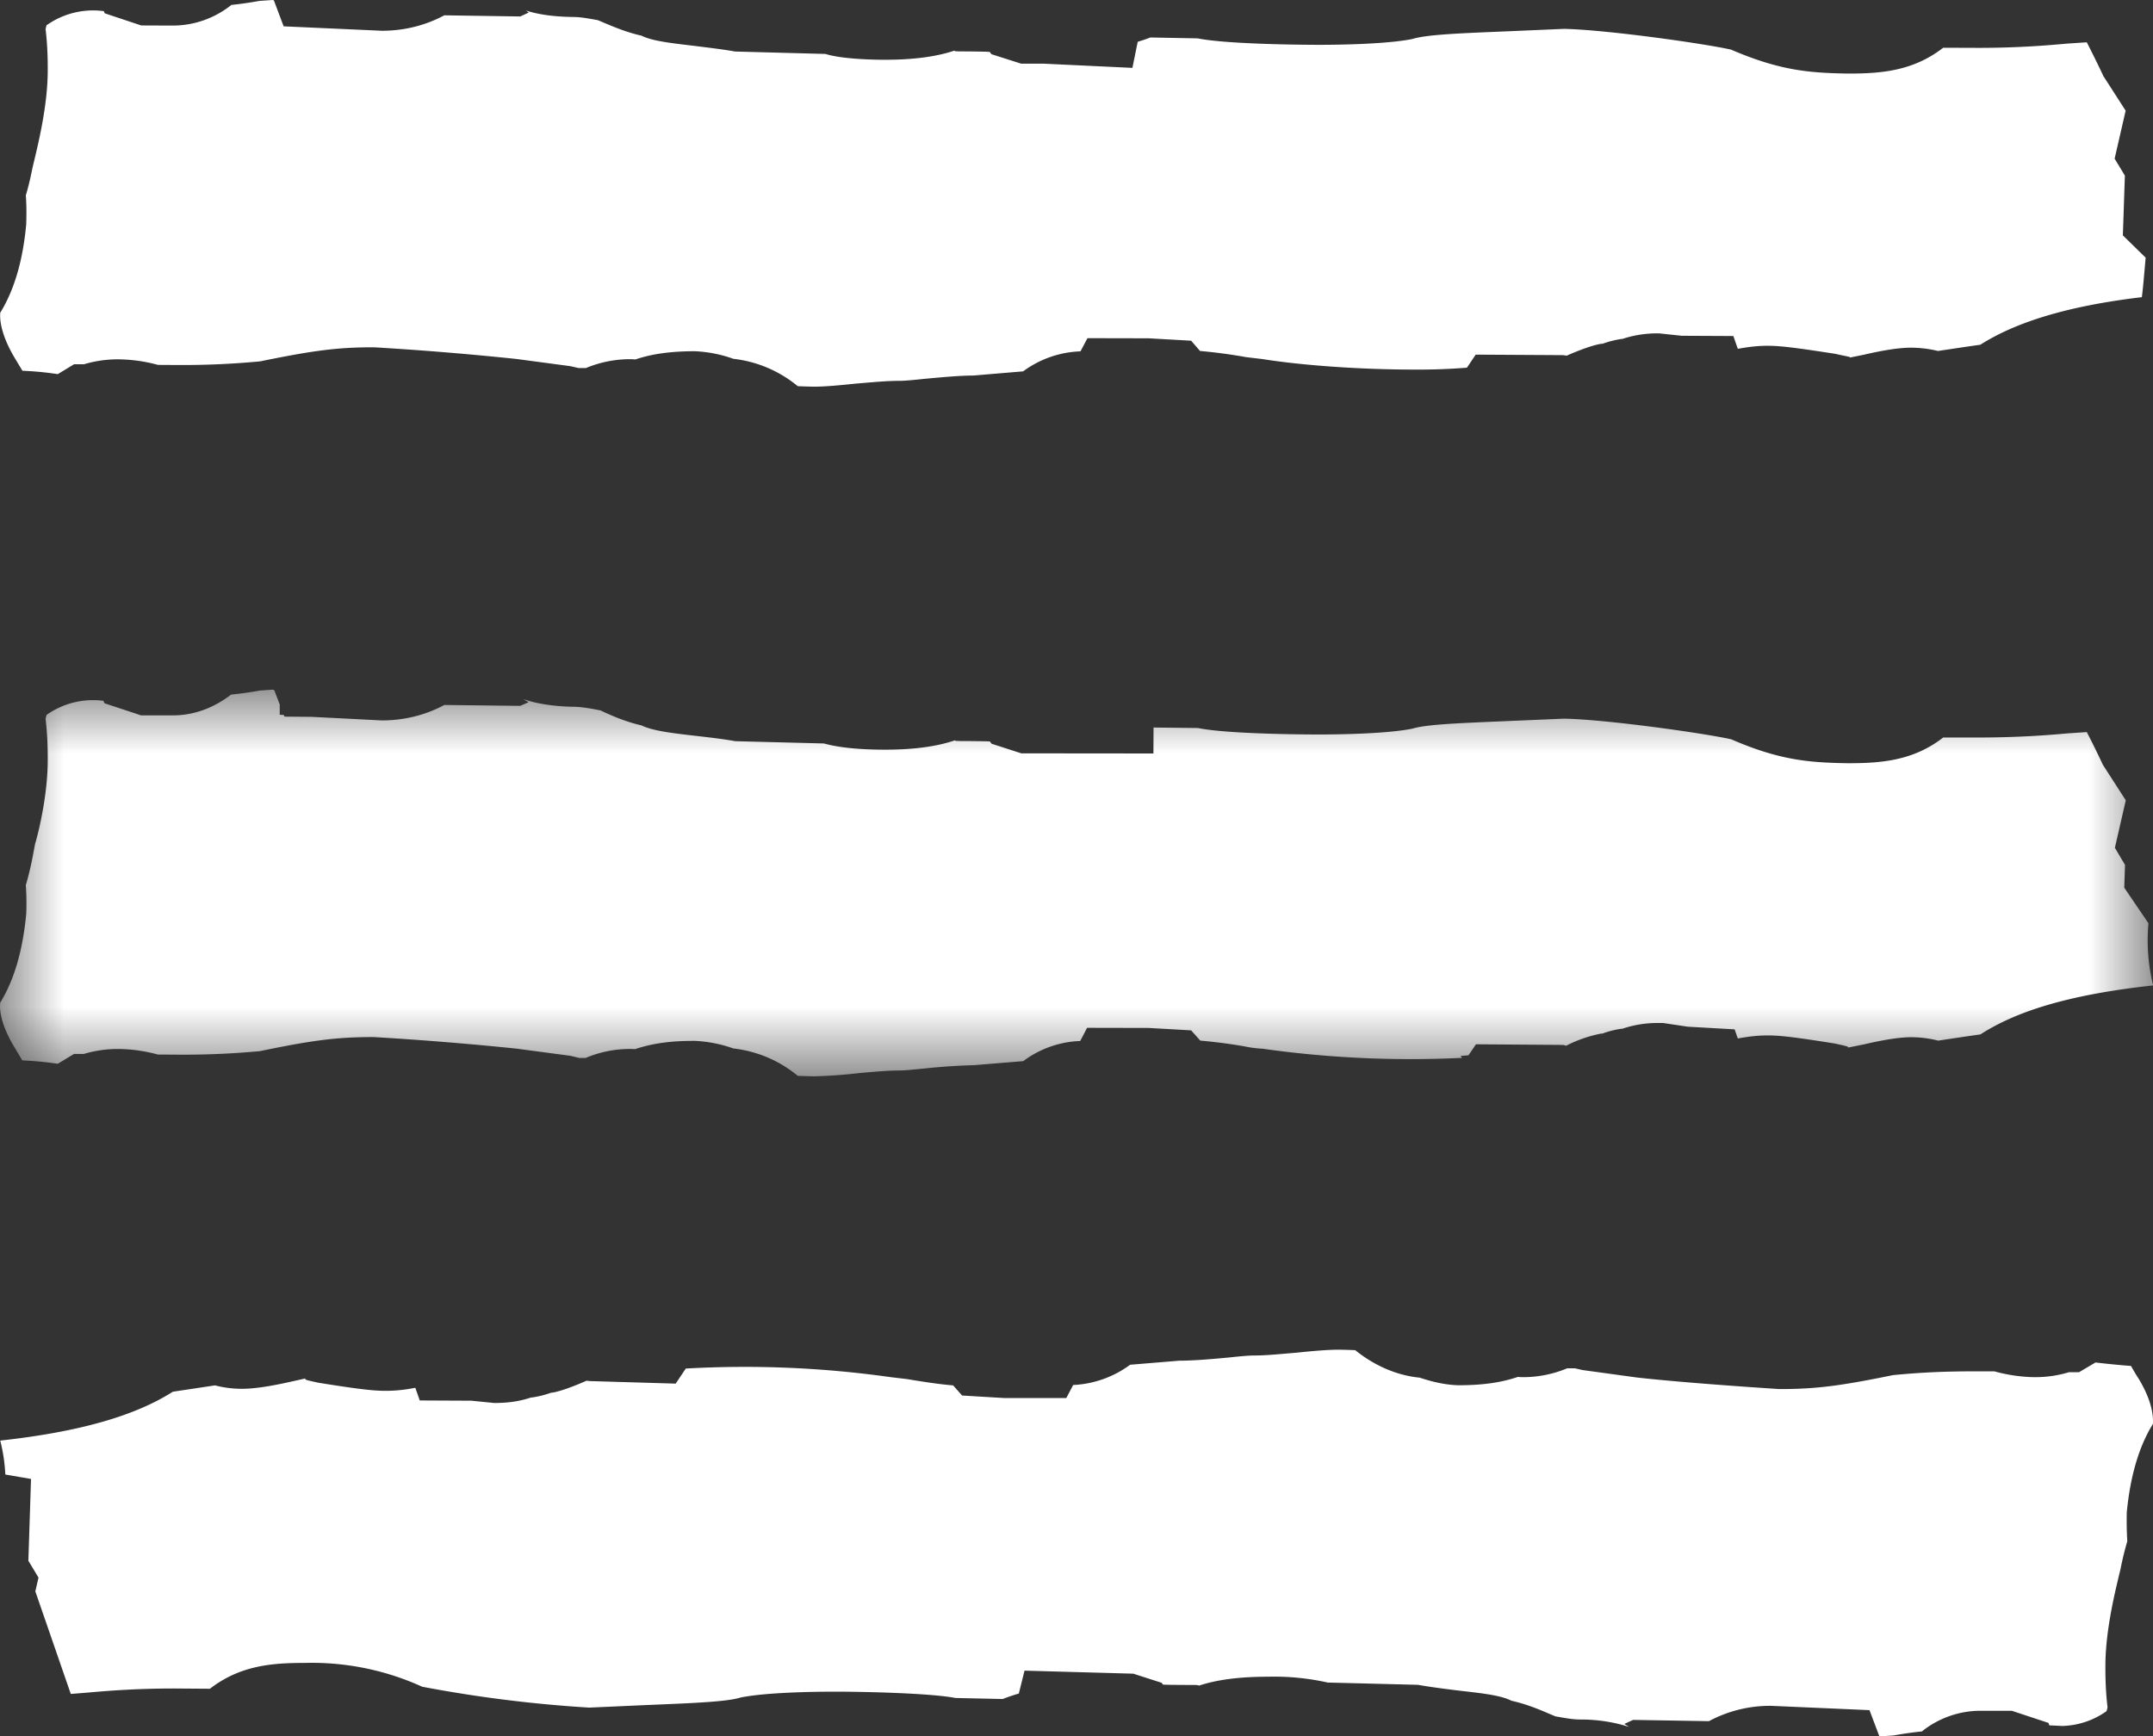
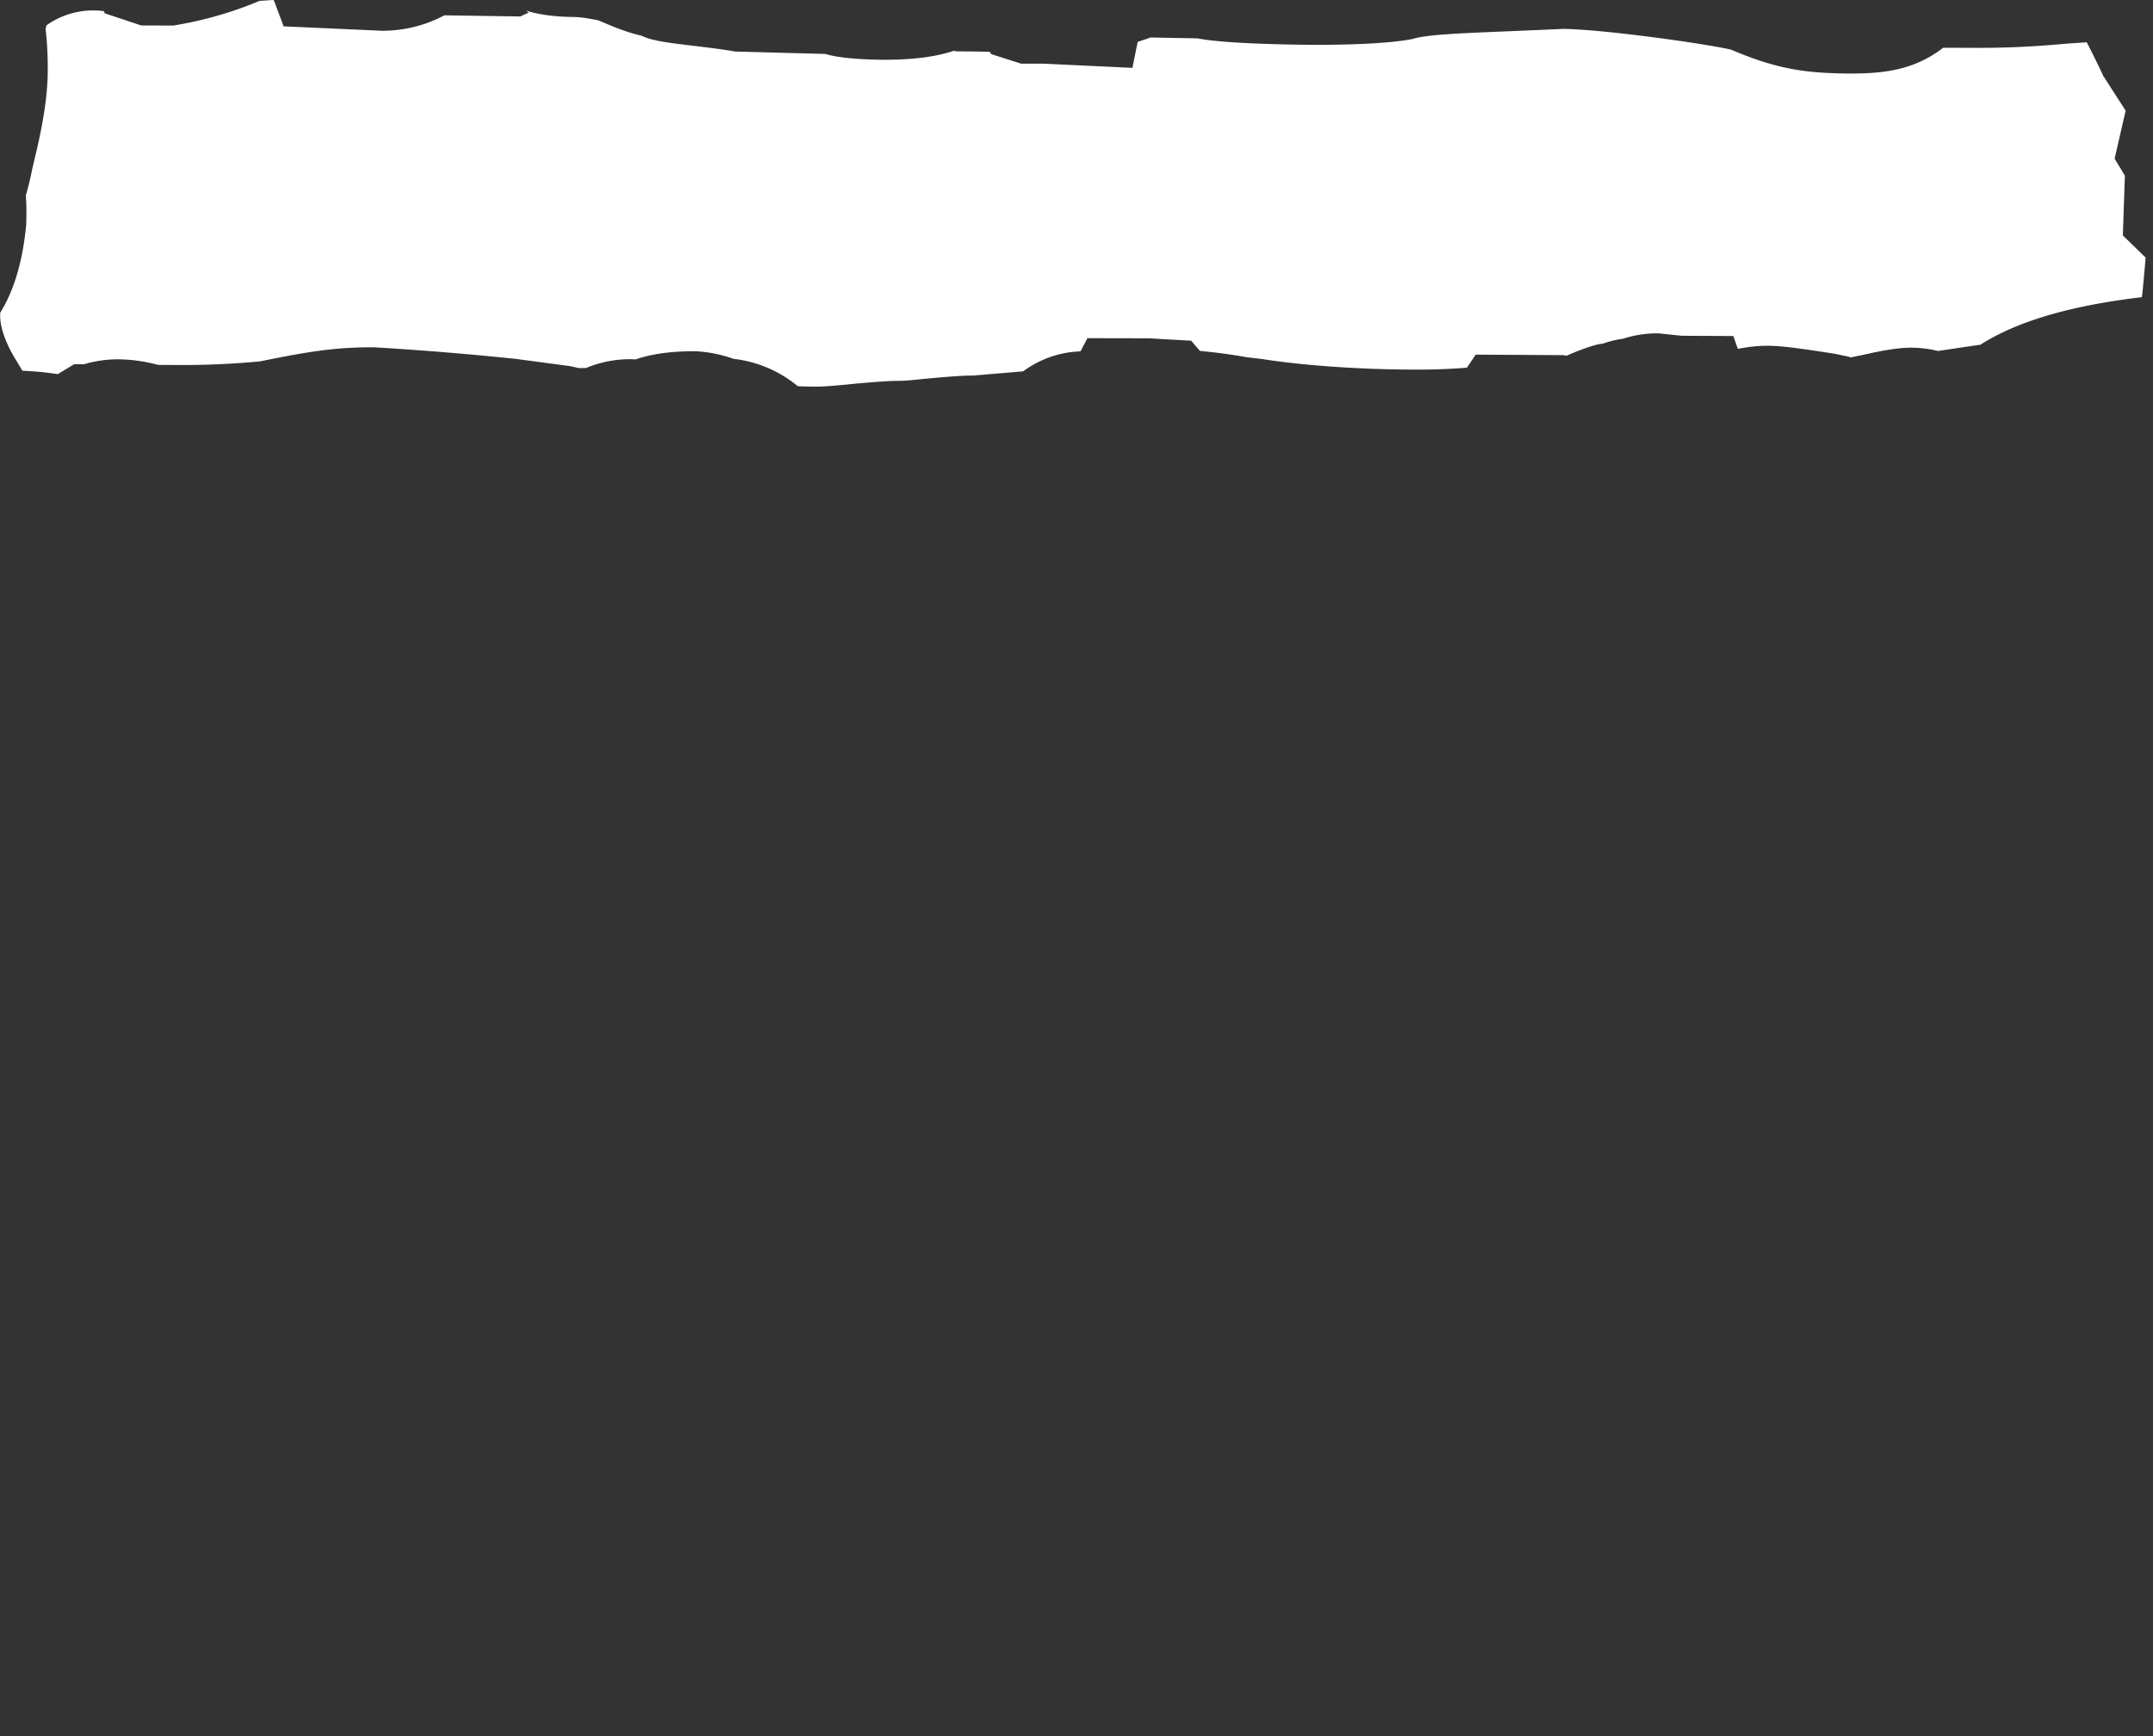
<svg xmlns="http://www.w3.org/2000/svg" xmlns:xlink="http://www.w3.org/1999/xlink" viewBox="0 0 17.003 13.714">
  <rect x="0" y="0" width="17.003" height="13.714" fill="#333333" stroke="none" />
  <defs>
    <path id="a" d="M0 0h17.003v3.054H0z" />
  </defs>
  <g fill="none" fill-rule="evenodd">
-     <path fill="white" d="M6.3 3.05a.966.966 0 0 0-.508-.216 1.038 1.038 0 0 0-.304-.06c-.187 0-.337.02-.47.065l-.029-.002a.906.906 0 0 0-.362.07H4.57l-.066-.015-.427-.057a25.004 25.004 0 0 0-1.123-.092h-.01c-.276 0-.47.025-.889.111a6.48 6.48 0 0 1-.64.029l-.167-.001a1.24 1.24 0 0 0-.319-.044.94.94 0 0 0-.266.039H.585l-.129.078a2.473 2.473 0 0 0-.243-.025l-.036-.002-.059-.098c-.115-.192-.12-.312-.116-.36.11-.179.178-.408.205-.697.003-.09.002-.163-.003-.23.028-.092.048-.195.053-.219.037-.157.12-.476.12-.769C.377.491.377.372.36.23L.367.2A.636.636 0 0 1 .82.088l.007.017.288.096.252.001a.74.74 0 0 0 .46-.163A2.99 2.99 0 0 0 2.05.007L2.153 0a.126.126 0 0 1 .01.003l.077.205.777.035c.177 0 .345-.043.492-.122l.6.009.067-.031-.023-.016c.09.029.21.049.37.051.068 0 .14.015.197.025.06.023.195.089.347.123.083.042.23.058.413.08.146.018.236.029.326.045l.713.019c.114.036.326.046.47.046.23 0 .41-.025.554-.074-.018.007.01.008.052.008.03 0 .186.001.221.004l.014.018.235.075h.18l.698.033.042-.206a1.26 1.26 0 0 0 .1-.034l.373.007c.244.049.888.051.96.051.154 0 .533-.005.736-.046.112-.035.368-.045.757-.061l.44-.019c.338.007 1.108.116 1.32.164.388.167.621.184.925.189.255 0 .511-.018.75-.204l.28.001c.317 0 .547-.02.704-.034l.15-.01c.065.126.13.263.13.265l.177.275-.087.379.081.134-.016.472.18.176c-.012.135-.02.236-.03.312-.572.068-.987.192-1.276.376-.042.005-.334.049-.334.049a.925.925 0 0 0-.212-.026c-.077 0-.19.013-.375.056l-.109.022c.01-.006-.037-.011-.113-.029-.315-.049-.437-.064-.536-.064-.079 0-.146.008-.236.024l-.035-.101-.408-.002-.179-.019a.878.878 0 0 0-.29.044h-.006a.783.783 0 0 0-.15.038h-.003c-.02 0-.11.019-.28.094l-.03-.004-.689-.004-.069.103a4.812 4.812 0 0 1-.42.015c-.409 0-.877-.032-1.195-.083l-.127-.015a4.17 4.17 0 0 0-.366-.049l-.07-.081-.335-.019-.484-.001-.055.104a.809.809 0 0 0-.453.158l-.392.033c-.105 0-.258.014-.396.027-.094.01-.15.015-.192.015-.098 0-.209.011-.332.021-.138.014-.246.025-.343.025 0 0-.095-.002-.125-.004" />
+     <path fill="white" d="M6.3 3.05a.966.966 0 0 0-.508-.216 1.038 1.038 0 0 0-.304-.06c-.187 0-.337.02-.47.065l-.029-.002a.906.906 0 0 0-.362.07H4.57l-.066-.015-.427-.057a25.004 25.004 0 0 0-1.123-.092h-.01c-.276 0-.47.025-.889.111a6.48 6.48 0 0 1-.64.029l-.167-.001a1.24 1.24 0 0 0-.319-.044.94.94 0 0 0-.266.039H.585l-.129.078a2.473 2.473 0 0 0-.243-.025l-.036-.002-.059-.098c-.115-.192-.12-.312-.116-.36.11-.179.178-.408.205-.697.003-.09.002-.163-.003-.23.028-.092.048-.195.053-.219.037-.157.12-.476.12-.769C.377.491.377.372.36.23L.367.2A.636.636 0 0 1 .82.088l.007.017.288.096.252.001A2.99 2.99 0 0 0 2.05.007L2.153 0a.126.126 0 0 1 .01.003l.077.205.777.035c.177 0 .345-.043.492-.122l.6.009.067-.031-.023-.016c.09.029.21.049.37.051.068 0 .14.015.197.025.06.023.195.089.347.123.083.042.23.058.413.08.146.018.236.029.326.045l.713.019c.114.036.326.046.47.046.23 0 .41-.025.554-.074-.018.007.01.008.052.008.03 0 .186.001.221.004l.014.018.235.075h.18l.698.033.042-.206a1.26 1.26 0 0 0 .1-.034l.373.007c.244.049.888.051.96.051.154 0 .533-.005.736-.046.112-.035.368-.045.757-.061l.44-.019c.338.007 1.108.116 1.32.164.388.167.621.184.925.189.255 0 .511-.018.75-.204l.28.001c.317 0 .547-.02.704-.034l.15-.01c.065.126.13.263.13.265l.177.275-.087.379.081.134-.016.472.18.176c-.012.135-.02.236-.03.312-.572.068-.987.192-1.276.376-.042.005-.334.049-.334.049a.925.925 0 0 0-.212-.026c-.077 0-.19.013-.375.056l-.109.022c.01-.006-.037-.011-.113-.029-.315-.049-.437-.064-.536-.064-.079 0-.146.008-.236.024l-.035-.101-.408-.002-.179-.019a.878.878 0 0 0-.29.044h-.006a.783.783 0 0 0-.15.038h-.003c-.02 0-.11.019-.28.094l-.03-.004-.689-.004-.069.103a4.812 4.812 0 0 1-.42.015c-.409 0-.877-.032-1.195-.083l-.127-.015a4.17 4.17 0 0 0-.366-.049l-.07-.081-.335-.019-.484-.001-.055.104a.809.809 0 0 0-.453.158l-.392.033c-.105 0-.258.014-.396.027-.094.01-.15.015-.192.015-.098 0-.209.011-.332.021-.138.014-.246.025-.343.025 0 0-.095-.002-.125-.004" />
    <g transform="translate(0 5.447)">
      <mask fill="white" id="b">
        <use xlink:href="#a" />
      </mask>
-       <path fill="white" d="M6.3 3.05a.966.966 0 0 0-.508-.216 1.052 1.052 0 0 0-.304-.06h-.002c-.143 0-.302.009-.47.065l-.028-.001a.89.89 0 0 0-.363.071h-.05l-.07-.017-.428-.057a26.284 26.284 0 0 0-1.124-.091h-.01c-.282 0-.475.025-.89.111a6.444 6.444 0 0 1-.626.028l-.18-.001a1.227 1.227 0 0 0-.318-.044.94.94 0 0 0-.266.039H.585l-.129.078a2.664 2.664 0 0 0-.243-.025l-.037-.002-.064-.107C0 2.634-.004 2.519.002 2.472c.11-.18.177-.409.205-.699a2.106 2.106 0 0 0-.003-.23c.027-.088.048-.192.053-.218l.02-.107c.016-.049.1-.366.1-.662C.377.491.377.373.36.23L.367.2a.636.636 0 0 1 .45-.112l.007.019.29.096h.254c.16 0 .318-.057.457-.164.08-.008.156-.019.228-.032l.1-.007a.093.093 0 0 0 .013.004l.043.113v.081L2.241.2l.005.013.218.002.551.028c.18 0 .347-.043.494-.122l.6.007.066-.029L4.13.074c.151.053.328.06.393.061.078 0 .161.018.22.029.042.02.176.085.322.118.091.044.248.062.431.083.131.015.222.026.311.042l.7.018c.115.032.277.049.483.049.232 0 .414-.026.558-.076-.019.007.01.008.055.008.028 0 .18.001.214.003l.014.018.235.076 1.043.001.001-.205.351.004c.236.049.88.051.952.051.155 0 .538-.005.741-.046.112-.034.356-.043.727-.059l.47-.02c.336.006 1.107.115 1.321.163.385.167.617.184.921.189.26 0 .515-.018.753-.203h.266c.333 0 .563-.019.72-.033l.148-.01c.066.126.127.258.127.258l.181.281-.086.375.08.135-.006.18.191.281a1.5 1.5 0 0 0 .037.491c-.63.069-1.062.192-1.364.387a28.49 28.49 0 0 0-.333.049.888.888 0 0 0-.213-.027c-.077 0-.19.014-.375.057l-.13.026c.028-.007-.028-.017-.098-.033-.308-.049-.43-.064-.53-.064-.079 0-.147.008-.237.024l-.025-.072-.37-.021-.194-.029h-.03a.86.86 0 0 0-.292.045h-.005a.71.71 0 0 0-.155.039l-.006-.001a1.04 1.04 0 0 0-.278.096l-.025-.006-.688-.005-.059.087-.063.005.013.015a8.336 8.336 0 0 1-1.576-.072.91.91 0 0 1-.145-.019 4.117 4.117 0 0 0-.347-.045l-.072-.081-.334-.019-.488-.001-.054.104a.797.797 0 0 0-.45.159l-.39.032a4.87 4.87 0 0 0-.398.027c-.094.009-.15.015-.192.015-.09 0-.2.01-.322.021a3.748 3.748 0 0 1-.352.025S6.33 3.052 6.3 3.05" mask="url(#b)" />
    </g>
-     <path fill="white" d="M10.704 10.665c.153.123.33.199.508.216.091.03.19.056.304.06h.001c.186 0 .336-.02.47-.066l.028.002a.906.906 0 0 0 .362-.07h.06l.062.014.43.059c.216.024.56.054 1.121.091h.011c.275 0 .47-.024.888-.11.243-.024.446-.03.646-.03h.155c.103.029.22.046.325.046a.91.91 0 0 0 .264-.039h.08l.13-.077c.115.014.261.027.28.027.018.032.04.07.063.105.11.184.114.303.11.354-.11.178-.178.41-.206.696-.002.09 0 .164.004.23a2.457 2.457 0 0 0-.053.217c-.037.157-.12.476-.12.77 0 .063 0 .182.017.325a.353.353 0 0 1-.008.03.631.631 0 0 1-.349.117l-.103-.005-.006-.019-.29-.096h-.252a.74.74 0 0 0-.458.163 2.944 2.944 0 0 0-.224.032l-.104.007-.009-.003-.077-.204-.776-.034a1.02 1.02 0 0 0-.492.121l-.599-.01-.069.032.037.023a1.264 1.264 0 0 0-.383-.058c-.069 0-.14-.015-.198-.025-.06-.023-.195-.09-.347-.123-.083-.043-.229-.059-.413-.08-.146-.018-.236-.03-.326-.046l-.713-.018a1.922 1.922 0 0 0-.47-.046c-.229 0-.41.024-.554.073.018-.007-.009-.008-.053-.008-.029 0-.188 0-.224-.003l-.01-.014-.224-.072-.859-.024-.045.181a1.451 1.451 0 0 0-.127.043l-.373-.008c-.19-.037-.694-.05-.954-.05-.155 0-.538.005-.742.046-.11.034-.364.044-.75.06l-.446.02a10.447 10.447 0 0 1-1.32-.165 2.103 2.103 0 0 0-.926-.188c-.255 0-.51.018-.75.204l-.28-.002c-.318 0-.548.02-.705.034l-.114.009-.28-.81.025-.109-.08-.133.021-.646-.203-.035a1.341 1.341 0 0 0-.04-.268c.618-.068 1.06-.193 1.363-.386l.333-.05c.07.018.14.027.213.027.076 0 .187-.012.372-.053l.135-.03c-.03.01.026.019.096.035.307.049.43.064.53.064.082 0 .153-.008.236-.024l.035.1.408.002.18.018c.12 0 .205-.015.29-.043h.005A.783.783 0 0 0 4.352 11c.021 0 .111-.02.28-.095l.028.003.676.02.08-.119a8.239 8.239 0 0 1 1.618.068l.127.015c.127.021.254.041.366.05l.071.08.335.02h.488l.054-.103a.82.82 0 0 0 .45-.16l.387-.032c.115 0 .264-.013.4-.026.094-.01.151-.015.192-.015.098 0 .21-.012.332-.022.138-.014.246-.024.343-.024 0 0 .095.002.125.004" />
  </g>
</svg>